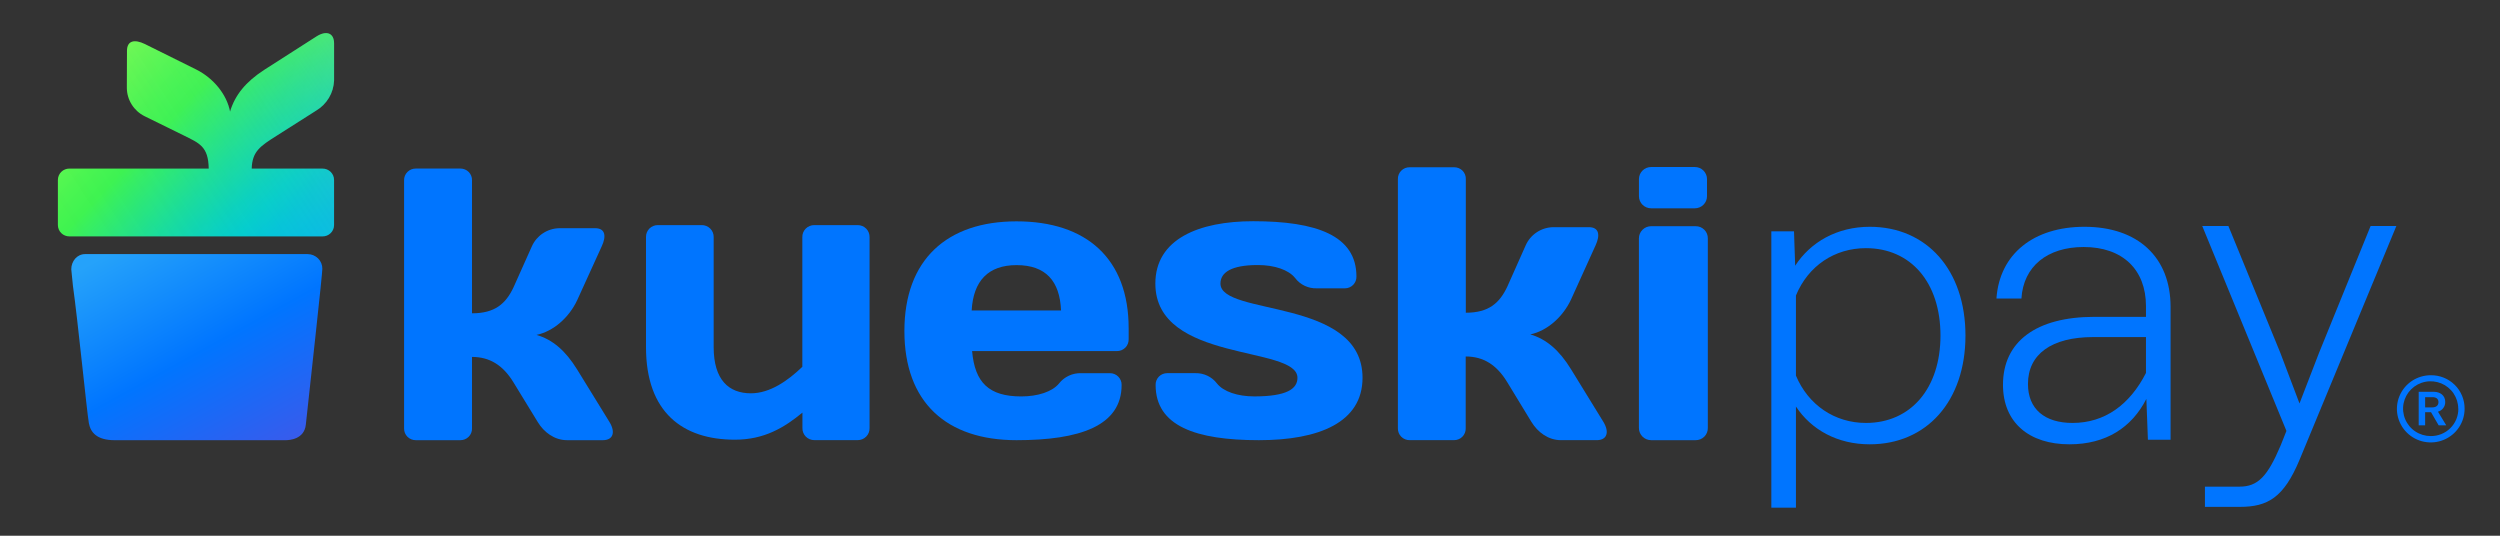
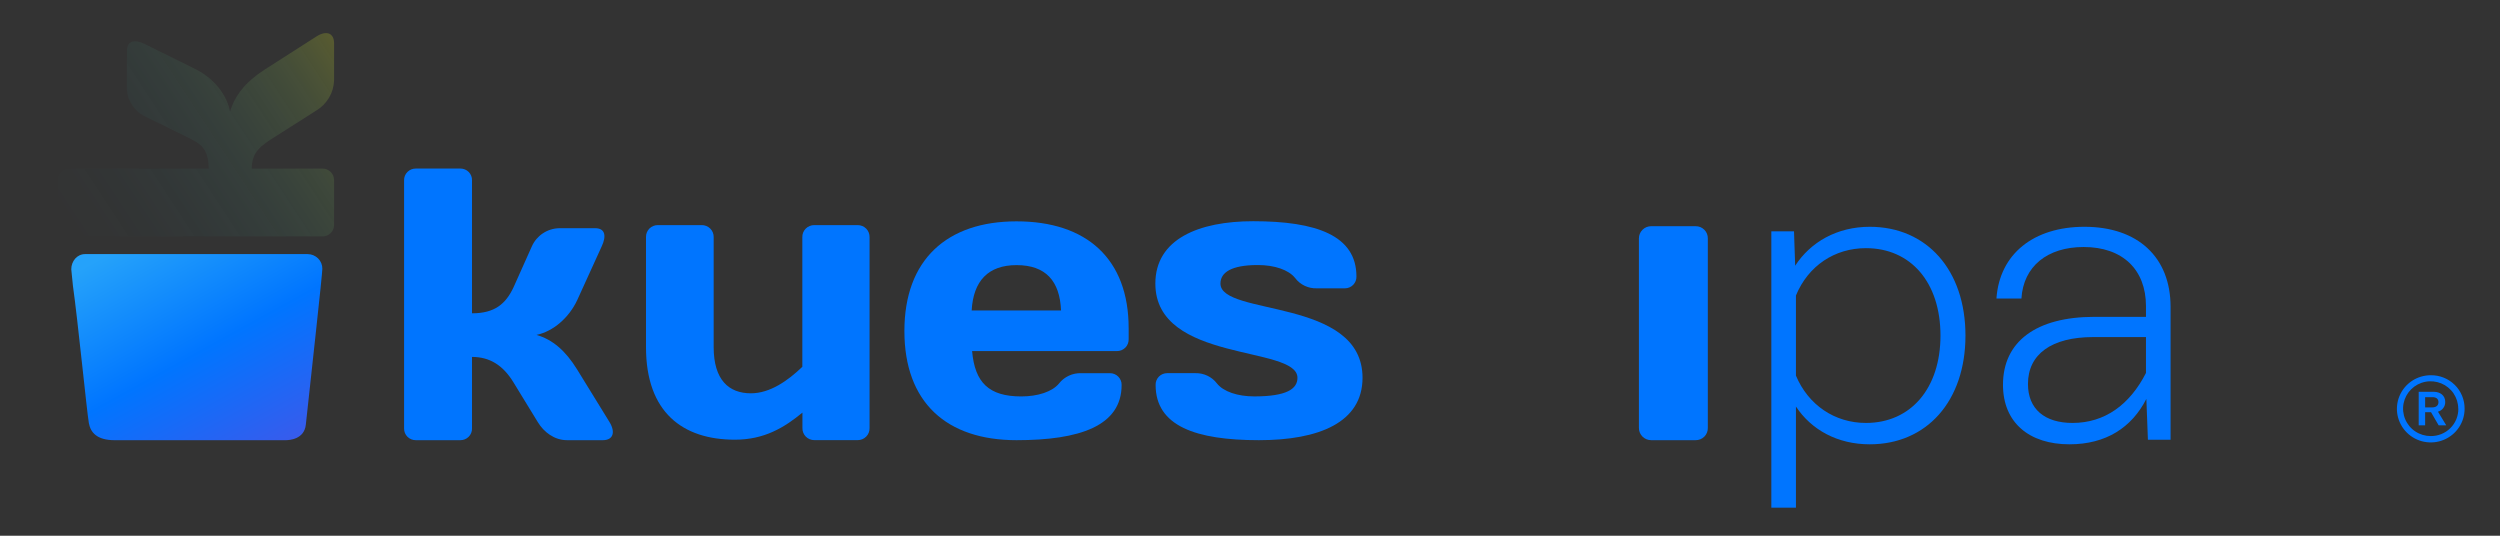
<svg xmlns="http://www.w3.org/2000/svg" width="210" height="45" viewBox="0 0 210 45" fill="none">
  <rect x="0" y="0" width="210" height="45" fill="#333333" stroke="none" />
  <g clip-path="url(#clip0_1846_30140)">
    <g clip-path="url(#clip1_1846_30140)">
-       <path d="M142.366 14.029H138.695C138.13 14.029 137.672 14.484 137.672 15.044V16.483C137.672 17.043 138.13 17.498 138.695 17.498H142.366C142.931 17.498 143.389 17.043 143.389 16.483V15.044C143.389 14.484 142.931 14.029 142.366 14.029Z" fill="#0075FF" />
      <path d="M72.046 18.909H68.4C68.266 18.908 68.132 18.933 68.008 18.985C67.884 19.036 67.772 19.111 67.678 19.207C67.584 19.302 67.51 19.416 67.462 19.54C67.413 19.664 67.391 19.797 67.396 19.93V30.812C66.196 31.968 64.686 33.038 63.074 33.038C61.222 33.038 59.948 31.913 59.948 29.157V19.904C59.95 19.772 59.924 19.641 59.874 19.519C59.823 19.397 59.749 19.287 59.654 19.194C59.56 19.101 59.447 19.028 59.324 18.979C59.201 18.93 59.069 18.907 58.936 18.909H55.273C55.14 18.906 55.008 18.93 54.885 18.979C54.761 19.027 54.649 19.101 54.555 19.193C54.461 19.286 54.387 19.397 54.337 19.519C54.287 19.641 54.262 19.772 54.264 19.904V29.161C54.264 34.654 57.361 36.934 61.734 36.934C64.204 36.934 65.883 35.913 67.404 34.66C67.409 34.742 67.409 34.824 67.404 34.906V35.949C67.399 36.083 67.422 36.215 67.47 36.34C67.519 36.464 67.592 36.578 67.686 36.673C67.78 36.769 67.892 36.844 68.016 36.895C68.141 36.947 68.274 36.972 68.408 36.971H72.046C72.18 36.971 72.313 36.945 72.436 36.894C72.559 36.842 72.671 36.766 72.764 36.671C72.857 36.575 72.93 36.462 72.978 36.338C73.025 36.214 73.047 36.082 73.043 35.949V19.924C73.047 19.792 73.024 19.66 72.976 19.537C72.927 19.414 72.855 19.302 72.762 19.207C72.669 19.112 72.558 19.037 72.435 18.986C72.312 18.935 72.18 18.909 72.046 18.909Z" fill="#0075FF" />
      <path d="M81.657 29.491C81.887 32.146 83.075 33.3 85.787 33.3C87.176 33.3 88.398 32.904 88.96 32.209C89.179 31.931 89.461 31.709 89.783 31.559C90.104 31.409 90.457 31.337 90.812 31.347H93.222C93.354 31.345 93.485 31.369 93.607 31.418C93.729 31.468 93.839 31.541 93.932 31.634C94.025 31.726 94.098 31.837 94.147 31.958C94.196 32.079 94.219 32.209 94.216 32.34C94.216 35.786 90.679 36.975 85.39 36.975C79.504 36.975 75.969 33.797 75.969 27.805C75.969 21.814 79.541 18.593 85.39 18.593C91.271 18.593 94.807 21.738 94.807 27.568V28.498C94.81 28.628 94.787 28.758 94.739 28.88C94.691 29.001 94.618 29.111 94.525 29.204C94.433 29.297 94.323 29.37 94.201 29.419C94.079 29.468 93.948 29.493 93.817 29.491H81.657ZM81.624 26.081H89.127C89.026 23.599 87.837 22.27 85.39 22.27C83.007 22.27 81.756 23.599 81.62 26.081H81.624Z" fill="#0075FF" />
      <path d="M105.748 36.975C100.441 36.975 97.072 35.784 97.072 32.338C97.068 32.209 97.09 32.08 97.137 31.96C97.184 31.839 97.255 31.729 97.345 31.636C97.436 31.544 97.545 31.47 97.665 31.42C97.785 31.37 97.914 31.345 98.044 31.345H100.41C100.759 31.336 101.106 31.41 101.421 31.559C101.735 31.709 102.01 31.931 102.221 32.207C102.771 32.902 103.97 33.298 105.357 33.298C108.078 33.298 108.986 32.671 108.986 31.735C108.986 28.988 97.05 30.51 97.05 23.82C97.05 20.078 100.703 18.582 105.269 18.582C110.574 18.582 113.941 19.777 113.941 23.226C113.945 23.355 113.923 23.483 113.876 23.604C113.829 23.724 113.758 23.834 113.668 23.927C113.577 24.02 113.468 24.094 113.349 24.144C113.229 24.195 113.1 24.22 112.97 24.22H110.603C110.254 24.23 109.908 24.157 109.593 24.008C109.278 23.858 109.004 23.635 108.794 23.358C108.243 22.66 107.047 22.263 105.656 22.263C103.423 22.263 102.518 22.89 102.518 23.82C102.518 26.573 114.453 24.982 114.453 31.735C114.451 35.486 110.796 36.975 105.748 36.975Z" fill="#0075FF" />
      <path d="M39.649 26.318C41.559 26.318 42.477 25.53 43.133 24.141L44.679 20.686C44.877 20.244 45.199 19.866 45.605 19.597C46.012 19.328 46.487 19.18 46.975 19.169H49.99C50.844 19.169 50.947 19.829 50.548 20.684L48.478 25.229C47.794 26.68 46.479 27.836 45.068 28.132C46.42 28.526 47.5 29.452 48.478 31.035L51.2 35.455C51.723 36.317 51.496 36.975 50.64 36.975H47.632C46.58 36.975 45.695 36.317 45.173 35.455L43.133 32.121C42.252 30.675 41.129 29.981 39.649 29.981V35.984C39.653 36.114 39.63 36.243 39.582 36.363C39.535 36.484 39.463 36.594 39.371 36.686C39.28 36.779 39.171 36.852 39.05 36.901C38.93 36.951 38.8 36.976 38.67 36.975H34.928C34.798 36.976 34.668 36.952 34.547 36.902C34.426 36.853 34.316 36.779 34.224 36.687C34.132 36.595 34.06 36.485 34.011 36.364C33.963 36.243 33.94 36.114 33.943 35.984V15.149C33.939 15.019 33.962 14.889 34.01 14.768C34.058 14.647 34.13 14.537 34.223 14.445C34.315 14.352 34.425 14.279 34.546 14.23C34.667 14.181 34.797 14.156 34.928 14.158H38.67C38.8 14.157 38.93 14.181 39.051 14.231C39.171 14.28 39.281 14.354 39.372 14.446C39.464 14.539 39.535 14.649 39.583 14.769C39.631 14.89 39.653 15.019 39.649 15.149V26.318Z" fill="#0075FF" />
-       <path d="M123.129 26.269C125.039 26.269 125.957 25.474 126.613 24.079L128.159 20.607C128.356 20.163 128.677 19.783 129.084 19.513C129.491 19.244 129.966 19.094 130.455 19.083H133.47C134.324 19.083 134.427 19.747 134.03 20.607L131.96 25.174C131.274 26.631 129.959 27.793 128.548 28.089C129.9 28.487 130.98 29.417 131.96 31.008L134.689 35.445C135.211 36.311 134.985 36.973 134.129 36.973H131.112C130.06 36.973 129.175 36.311 128.642 35.445L126.603 32.095C125.722 30.642 124.599 29.944 123.119 29.944V35.976C123.123 36.106 123.101 36.235 123.053 36.356C123.006 36.478 122.934 36.588 122.843 36.681C122.752 36.774 122.642 36.848 122.521 36.898C122.4 36.948 122.271 36.974 122.14 36.973H118.409C118.277 36.974 118.147 36.949 118.026 36.899C117.904 36.849 117.794 36.775 117.702 36.682C117.61 36.589 117.538 36.479 117.49 36.357C117.442 36.236 117.419 36.106 117.423 35.976V15.042C117.419 14.912 117.442 14.783 117.49 14.662C117.538 14.54 117.611 14.43 117.703 14.338C117.795 14.245 117.905 14.171 118.026 14.122C118.147 14.073 118.277 14.048 118.409 14.05H122.15C122.281 14.048 122.41 14.073 122.531 14.123C122.652 14.172 122.762 14.246 122.853 14.338C122.945 14.431 123.016 14.541 123.064 14.662C123.111 14.783 123.134 14.913 123.129 15.042V26.269Z" fill="#0075FF" />
      <path d="M138.697 36.975C138.561 36.975 138.426 36.948 138.301 36.896C138.175 36.844 138.061 36.767 137.965 36.671C137.87 36.575 137.794 36.461 137.743 36.336C137.692 36.21 137.667 36.076 137.668 35.941V20.035C137.667 19.9 137.692 19.765 137.743 19.64C137.794 19.515 137.87 19.401 137.965 19.305C138.061 19.208 138.175 19.132 138.301 19.08C138.426 19.028 138.561 19.001 138.697 19.001H142.428C142.565 18.999 142.701 19.024 142.827 19.075C142.954 19.127 143.069 19.203 143.165 19.3C143.261 19.396 143.337 19.511 143.387 19.637C143.437 19.764 143.461 19.899 143.457 20.035V35.941C143.461 36.077 143.437 36.212 143.387 36.338C143.337 36.465 143.261 36.58 143.165 36.676C143.069 36.773 142.954 36.849 142.827 36.9C142.701 36.952 142.565 36.977 142.428 36.975H138.697Z" fill="#0075FF" />
    </g>
    <path d="M27.077 22.574C27.077 23.063 26.134 31.534 25.689 35.676C25.559 36.898 24.317 36.977 23.983 36.977H9.636C8.143 36.977 7.61 36.328 7.466 35.552C7.313 34.737 6.521 26.773 6.125 24L5.987 22.621C5.987 21.935 6.474 21.344 7.15 21.344H25.84C26.003 21.344 26.166 21.376 26.317 21.439C26.468 21.501 26.605 21.593 26.721 21.708C26.836 21.823 26.927 21.96 26.988 22.11C27.049 22.26 27.079 22.421 27.077 22.582V22.574Z" fill="url(#paint0_linear_1846_30140)" />
-     <path d="M27.088 14.163H21.142C21.184 12.707 21.869 12.268 23.266 11.384L26.559 9.291C27.003 9.027 27.372 8.657 27.635 8.215C27.898 7.773 28.045 7.273 28.063 6.76V3.648C28.063 2.764 27.417 2.527 26.573 3.068L22.206 5.863C20.645 6.87 19.737 7.991 19.325 9.373C19.047 7.919 17.916 6.557 16.488 5.843L12.166 3.697C11.318 3.289 10.672 3.391 10.666 4.271L10.655 7.382C10.659 7.876 10.8 8.36 11.063 8.779C11.325 9.198 11.7 9.538 12.145 9.759L15.393 11.356C16.732 12.025 17.504 12.278 17.533 14.161H5.829C5.703 14.16 5.577 14.184 5.46 14.232C5.343 14.279 5.236 14.349 5.147 14.437C5.057 14.526 4.985 14.631 4.937 14.747C4.888 14.863 4.862 14.987 4.862 15.113V18.91C4.863 19.035 4.889 19.159 4.938 19.275C4.987 19.39 5.058 19.495 5.148 19.583C5.238 19.671 5.344 19.74 5.461 19.787C5.578 19.834 5.703 19.858 5.829 19.858H27.088C27.215 19.859 27.34 19.836 27.458 19.789C27.576 19.742 27.683 19.673 27.773 19.585C27.864 19.497 27.936 19.392 27.985 19.276C28.035 19.16 28.061 19.036 28.061 18.91V15.113C28.061 14.986 28.035 14.862 27.986 14.746C27.936 14.63 27.864 14.525 27.774 14.437C27.683 14.348 27.576 14.279 27.459 14.232C27.341 14.185 27.215 14.161 27.088 14.163Z" fill="url(#paint1_linear_1846_30140)" />
    <path style="mix-blend-mode:hard-light" opacity="0.4" d="M27.088 14.163H21.142C21.184 12.707 21.869 12.268 23.266 11.384L26.559 9.291C27.003 9.027 27.372 8.657 27.635 8.215C27.898 7.773 28.045 7.273 28.063 6.76V3.648C28.063 2.764 27.417 2.527 26.573 3.068L22.206 5.863C20.645 6.87 19.737 7.991 19.325 9.373C19.047 7.919 17.916 6.557 16.488 5.843L12.166 3.697C11.318 3.289 10.672 3.391 10.666 4.271L10.655 7.382C10.659 7.876 10.8 8.36 11.063 8.779C11.325 9.198 11.7 9.538 12.145 9.759L15.393 11.356C16.732 12.025 17.504 12.278 17.533 14.161H5.829C5.703 14.16 5.577 14.184 5.46 14.232C5.343 14.279 5.236 14.349 5.147 14.437C5.057 14.526 4.985 14.631 4.937 14.747C4.888 14.863 4.862 14.987 4.862 15.113V18.91C4.863 19.035 4.889 19.159 4.938 19.275C4.987 19.39 5.058 19.495 5.148 19.583C5.238 19.671 5.344 19.74 5.461 19.787C5.578 19.834 5.703 19.858 5.829 19.858H27.088C27.215 19.859 27.34 19.836 27.458 19.789C27.576 19.742 27.683 19.673 27.773 19.585C27.864 19.497 27.936 19.392 27.985 19.276C28.035 19.16 28.061 19.036 28.061 18.91V15.113C28.061 14.986 28.035 14.862 27.986 14.746C27.936 14.63 27.864 14.525 27.774 14.437C27.683 14.348 27.576 14.279 27.459 14.232C27.341 14.185 27.215 14.161 27.088 14.163Z" fill="url(#paint2_linear_1846_30140)" fill-opacity="0.5" />
    <path d="M157.059 19.05C154.314 19.05 152.086 20.332 150.794 22.32L150.697 19.434H148.792V42.644H150.859V34.149C152.15 36.104 154.346 37.322 157.059 37.322C161.838 37.322 165.099 33.7 165.099 28.186C165.099 22.672 161.838 19.05 157.059 19.05ZM150.859 31.552V24.82C151.892 22.32 154.12 20.845 156.736 20.845C160.514 20.845 163 23.73 163 28.186C163 32.61 160.514 35.527 156.736 35.527C154.12 35.527 151.892 34.02 150.859 31.552Z" fill="#0075FF" />
    <path d="M180.424 36.938H182.329V25.782C182.329 21.582 179.552 19.05 175.096 19.05C170.833 19.05 167.959 21.326 167.701 25.076H169.8C169.961 22.384 171.963 20.749 175.031 20.749C178.292 20.749 180.262 22.64 180.262 25.718V26.615H175.935C171.027 26.615 168.25 28.699 168.25 32.321C168.25 35.495 170.446 37.322 173.836 37.322C176.904 37.322 179.067 35.912 180.295 33.508L180.424 36.938ZM170.349 32.257C170.349 29.757 172.319 28.314 175.838 28.314H180.262V31.328C178.906 33.988 176.807 35.527 174.095 35.527C171.77 35.527 170.349 34.373 170.349 32.257Z" fill="#0075FF" />
-     <path d="M191.543 29.626L187.184 18.983H184.988L192.06 36.198L191.575 37.416C190.477 40.012 189.67 40.878 188.12 40.878H185.214V42.577H188.152C190.477 42.577 191.834 41.807 193.158 38.634L201.295 18.983H199.132L194.804 29.626L193.158 33.889L191.543 29.626Z" fill="#0075FF" />
    <path d="M207.026 34.32C207.03 34.88 206.867 35.427 206.557 35.894C206.247 36.361 205.804 36.726 205.285 36.943C204.766 37.16 204.194 37.218 203.641 37.111C203.088 37.005 202.579 36.737 202.18 36.343C201.78 35.949 201.508 35.446 201.396 34.898C201.285 34.35 201.341 33.782 201.556 33.265C201.771 32.748 202.135 32.306 202.604 31.995C203.072 31.685 203.622 31.519 204.186 31.52C204.558 31.515 204.928 31.584 205.274 31.723C205.619 31.862 205.933 32.068 206.197 32.329C206.462 32.589 206.671 32.9 206.813 33.242C206.956 33.584 207.028 33.95 207.026 34.32ZM206.492 34.32C206.491 33.866 206.353 33.422 206.098 33.044C205.842 32.667 205.479 32.373 205.056 32.201C204.632 32.028 204.166 31.983 203.717 32.073C203.268 32.163 202.856 32.383 202.533 32.706C202.21 33.028 201.99 33.438 201.901 33.884C201.813 34.33 201.86 34.792 202.036 35.212C202.212 35.632 202.509 35.991 202.89 36.243C203.272 36.495 203.72 36.629 204.178 36.629C204.484 36.633 204.788 36.576 205.072 36.462C205.356 36.347 205.614 36.177 205.831 35.962C206.047 35.747 206.218 35.49 206.333 35.209C206.448 34.927 206.505 34.625 206.5 34.32H206.492ZM204.439 32.912C204.972 32.912 205.399 33.217 205.399 33.754C205.405 33.94 205.349 34.123 205.238 34.273C205.127 34.423 204.969 34.532 204.788 34.582L205.487 35.729H204.847L204.207 34.625H203.711V35.729H203.17V32.912H204.439ZM203.711 34.22H204.322C204.612 34.22 204.831 34.074 204.831 33.783C204.831 33.492 204.628 33.362 204.322 33.362H203.711V34.22Z" fill="#0075FF" />
  </g>
  <defs>
    <linearGradient id="paint0_linear_1846_30140" x1="9.011" y1="21.367" x2="19.952" y2="41.17" gradientUnits="userSpaceOnUse">
      <stop stop-color="#25A2FA" />
      <stop offset="0.484" stop-color="#0075FF" />
      <stop offset="1" stop-color="#3F58EA" />
    </linearGradient>
    <linearGradient id="paint1_linear_1846_30140" x1="26.399" y1="19.799" x2="7.236" y2="1.867" gradientUnits="userSpaceOnUse">
      <stop stop-color="#00BBE9" />
      <stop offset="0.1" stop-color="#01C3DC" />
      <stop offset="0.18" stop-color="#02CDCE" />
      <stop offset="0.24" stop-color="#09D1C0" />
      <stop offset="0.37" stop-color="#1BDD9A" />
      <stop offset="0.55" stop-color="#38EF5F" />
      <stop offset="0.59" stop-color="#3FF350" />
      <stop offset="0.67" stop-color="#4BF550" />
      <stop offset="0.82" stop-color="#69F950" />
      <stop offset="1" stop-color="#95FF4F" />
      <stop offset="1" stop-color="#95FF4F" />
    </linearGradient>
    <linearGradient id="paint2_linear_1846_30140" x1="5.667" y1="20.415" x2="29.312" y2="4.938" gradientUnits="userSpaceOnUse">
      <stop stop-color="#01BDE6" stop-opacity="0" />
      <stop offset="0.1" stop-color="#06BEE2" stop-opacity="0.02" />
      <stop offset="0.23" stop-color="#14C2D7" stop-opacity="0.08" />
      <stop offset="0.36" stop-color="#2AC8C4" stop-opacity="0.17" />
      <stop offset="0.51" stop-color="#4AD0AA" stop-opacity="0.31" />
      <stop offset="0.65" stop-color="#73DB88" stop-opacity="0.48" />
      <stop offset="0.81" stop-color="#A5E85F" stop-opacity="0.69" />
      <stop offset="1" stop-color="#EEFB24" />
    </linearGradient>
    <clipPath id="clip0_1846_30140">
      <rect width="209" height="44" fill="white" transform="translate(0.5 0.5)" />
    </clipPath>
    <clipPath id="clip1_1846_30140">
      <rect width="147.244" height="34.352" fill="white" transform="translate(4.898 2.623)" />
    </clipPath>
  </defs>
</svg>